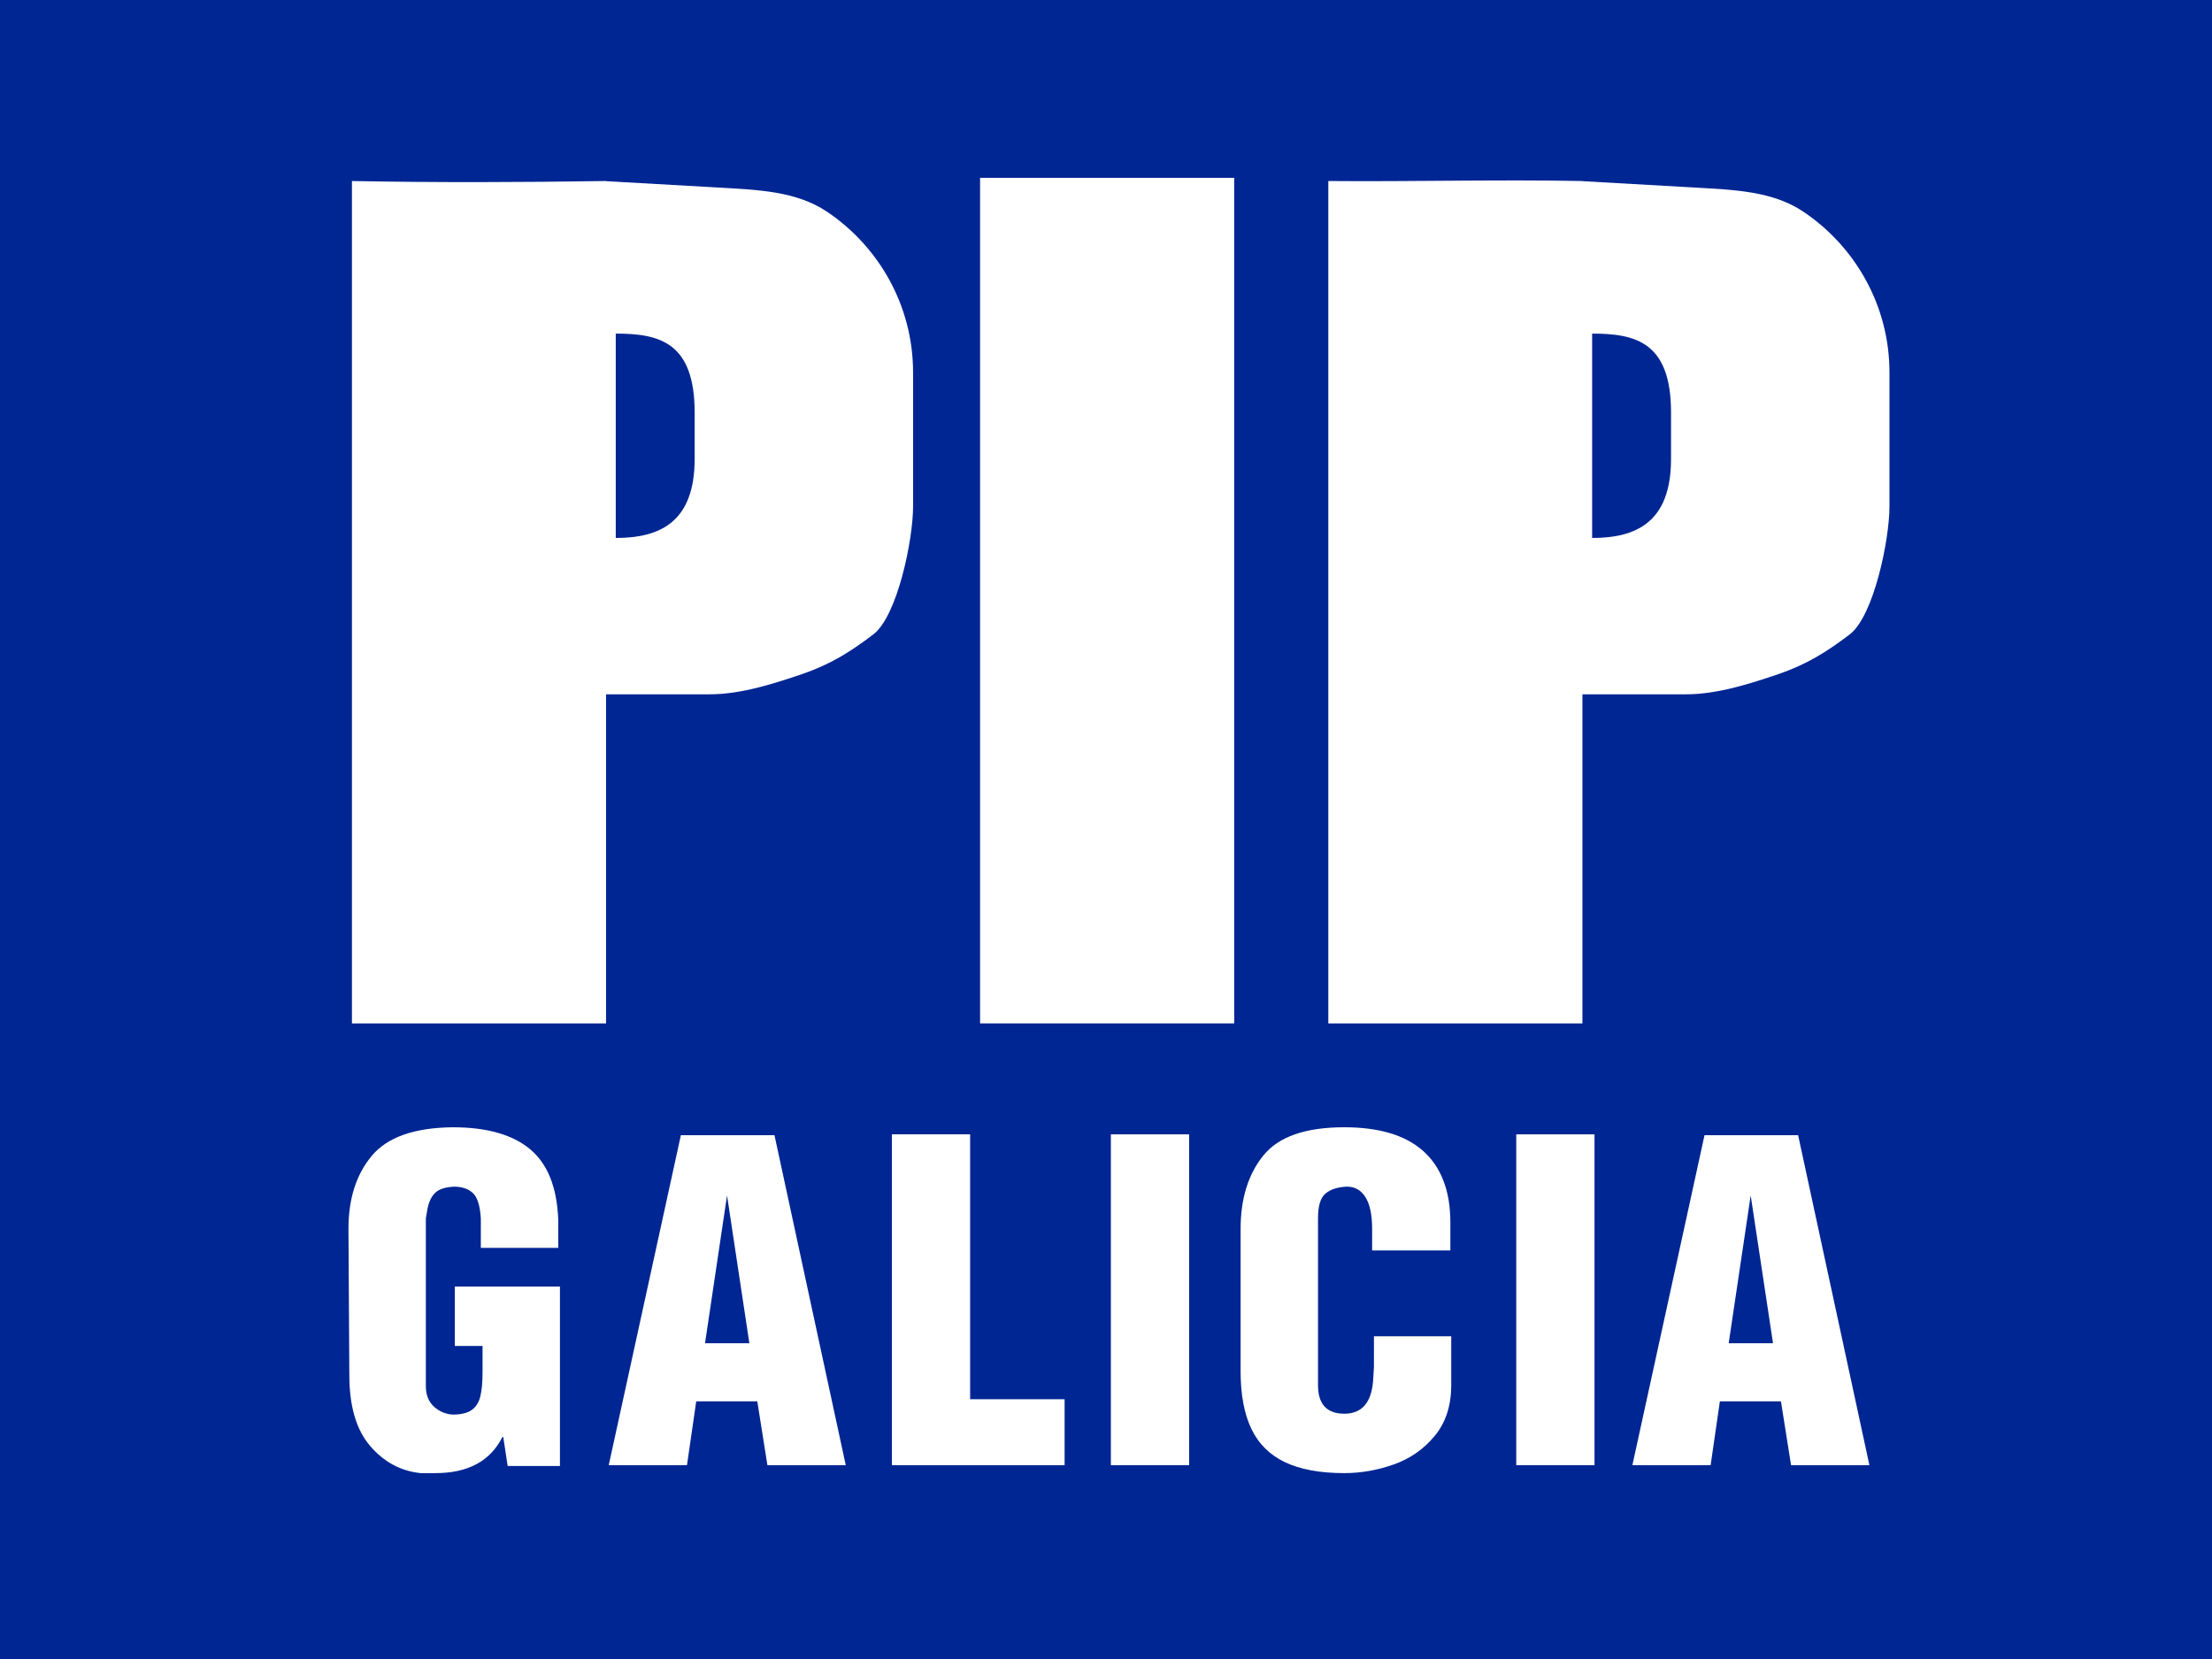
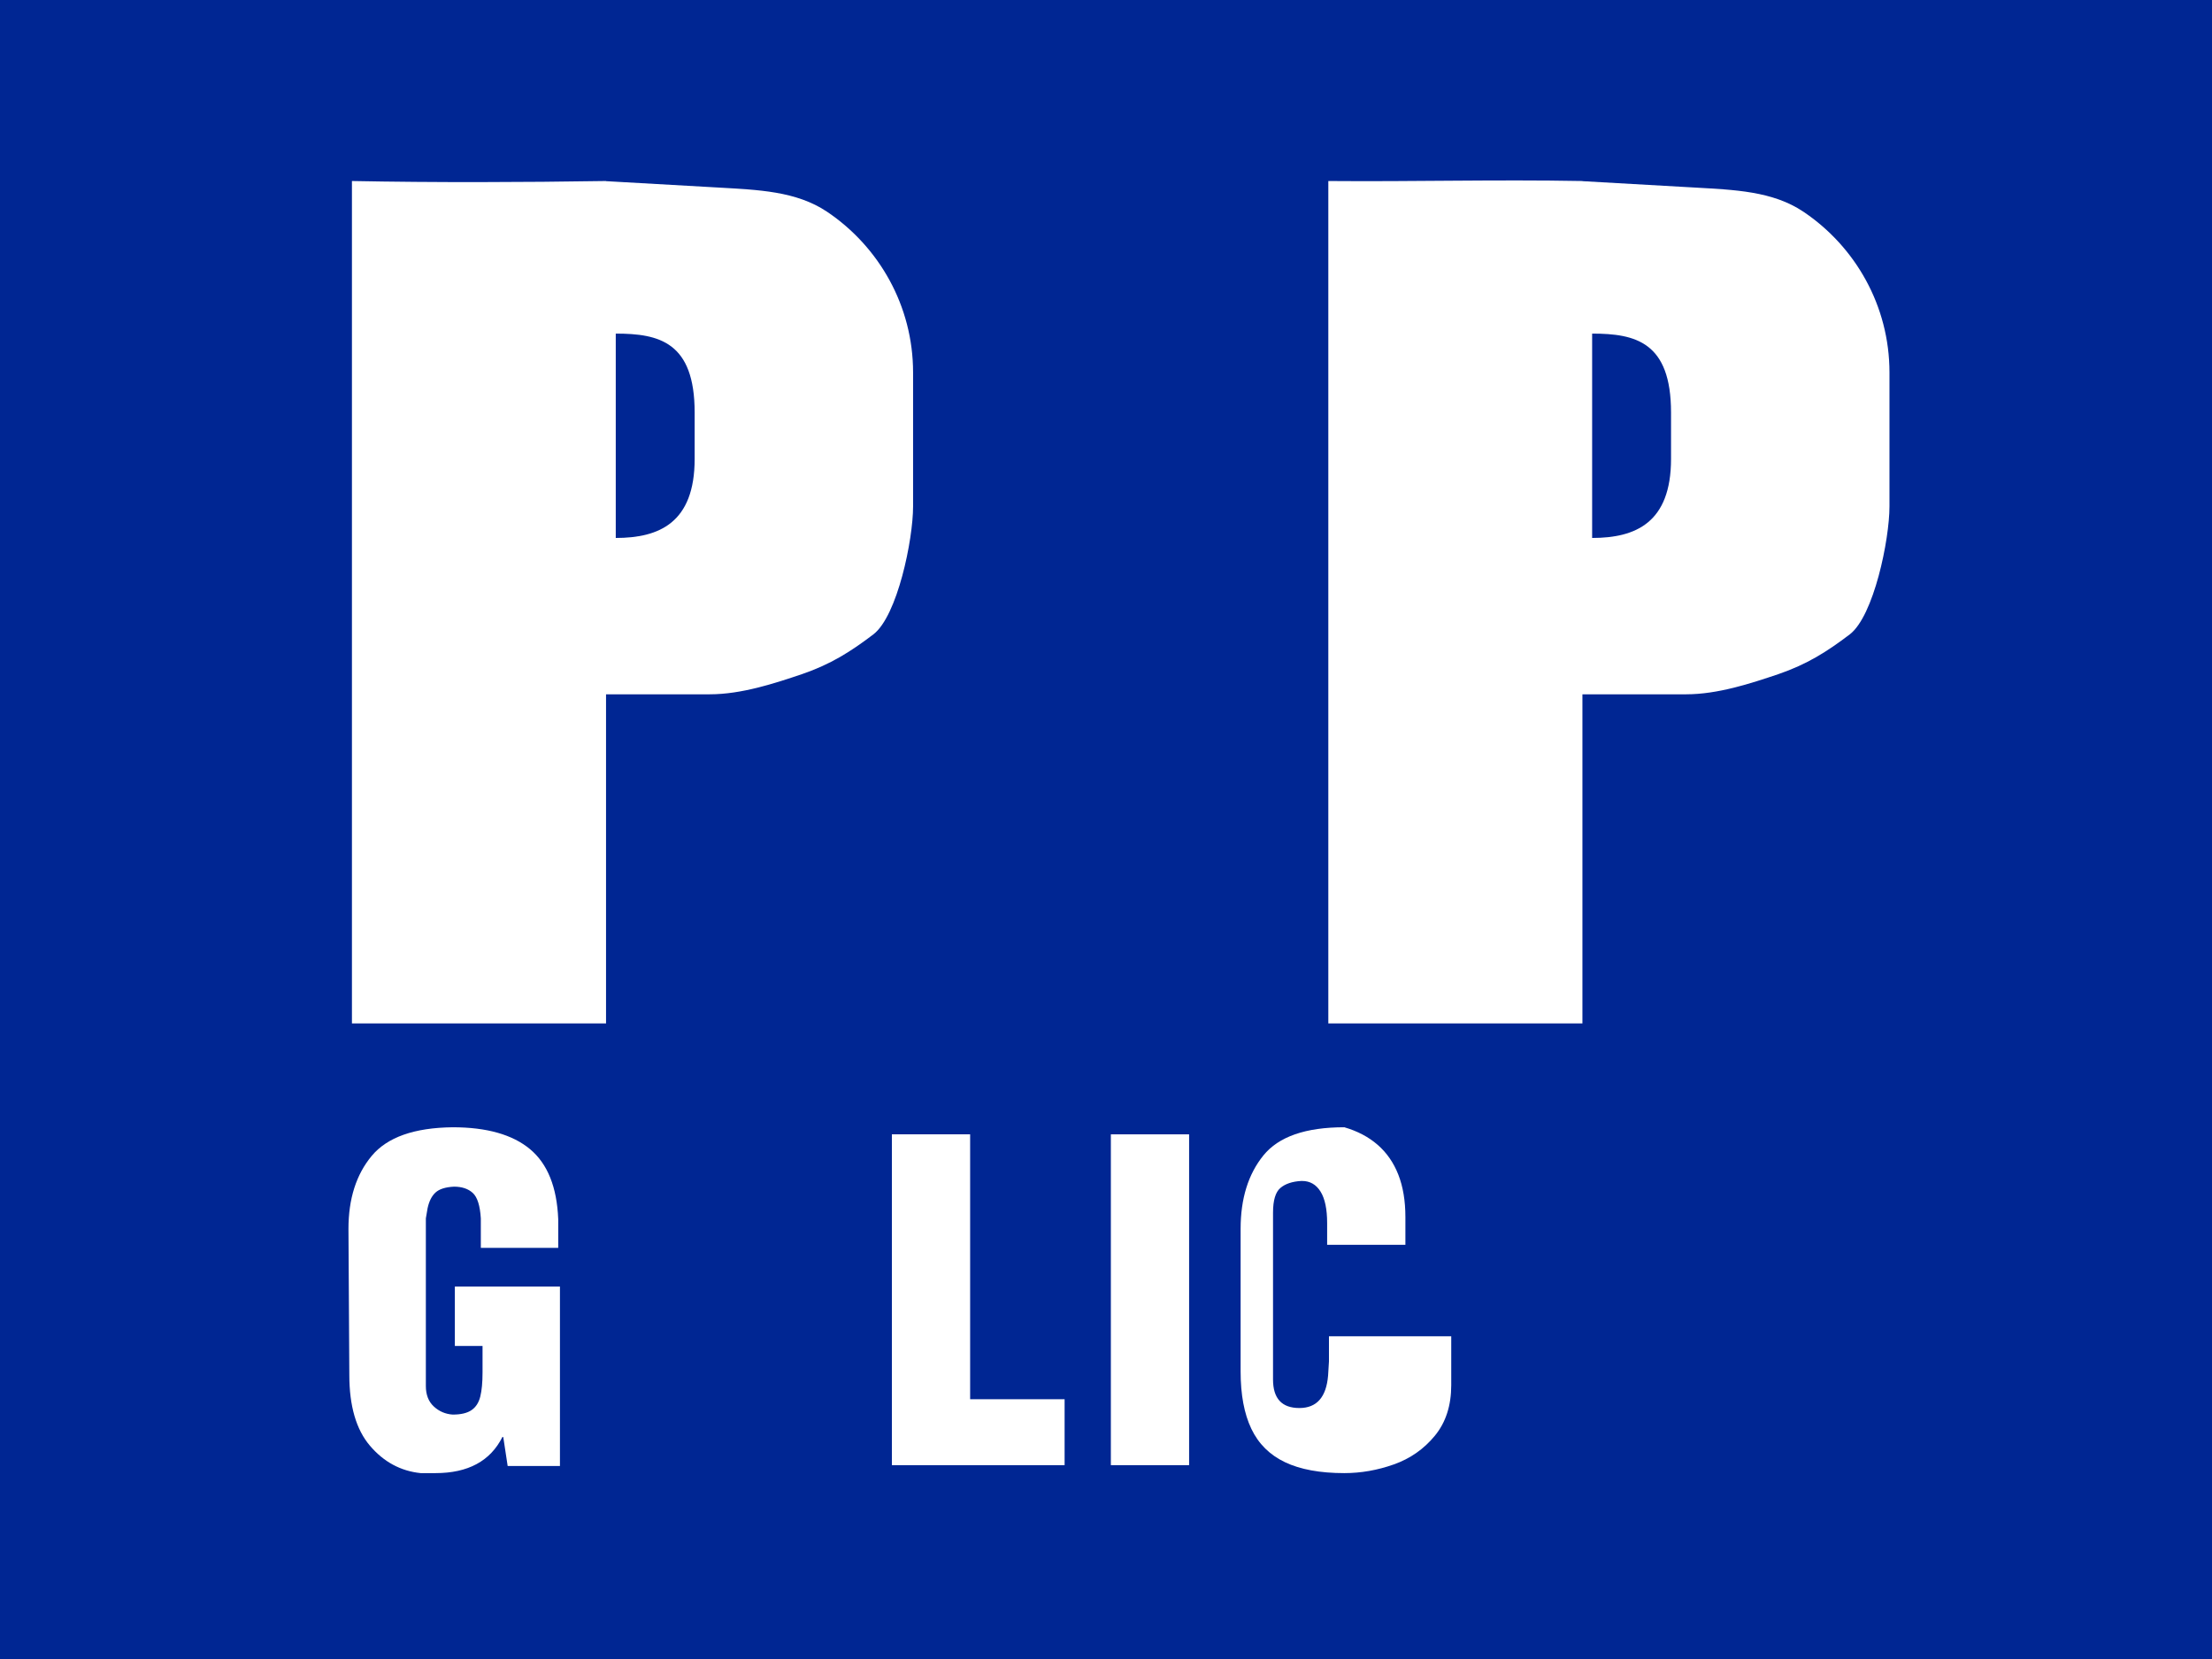
<svg xmlns="http://www.w3.org/2000/svg" version="1.1" id="Capa_1" x="0px" y="0px" width="360px" height="270px" viewBox="0 0 360 270" enable-background="new 0 0 360 270" xml:space="preserve">
  <rect fill-rule="evenodd" clip-rule="evenodd" fill="#FFFFFF" width="360" height="270" />
  <rect fill-rule="evenodd" clip-rule="evenodd" fill="#002693" width="360" height="270" />
  <g>
    <g>
      <path fill="#FFFFFF" d="M81.905,233.873h-0.14c-1.969,3.916-5.597,5.874-10.884,5.874h-2.429c-3.25-0.339-5.995-1.821-8.237-4.449    s-3.363-6.471-3.363-11.528l-0.14-23.773c0-4.895,1.264-8.856,3.791-11.887s6.918-4.58,13.173-4.649    c5.532,0,9.726,1.186,12.579,3.557c2.854,2.372,4.385,6.174,4.595,11.406v4.667H78.254v-4.807    c-0.128-2.074-0.565-3.452-1.311-4.134c-0.746-0.683-1.765-1.023-3.057-1.023c-1.386,0.07-2.388,0.388-3.005,0.953    c-0.618,0.565-1.048,1.419-1.293,2.561l-0.28,1.644v27.287c0,1.422,0.431,2.531,1.293,3.33c0.862,0.798,1.887,1.238,3.075,1.319    c1.339,0,2.361-0.241,3.066-0.726c0.705-0.483,1.179-1.221,1.424-2.211s0.367-2.302,0.367-3.934v-4.3h-4.507v-9.667H91.13v29.21    h-8.508L81.905,233.873z" />
-       <path fill="#FFFFFF" d="M99.071,238.453l11.74-53.7h15.234l11.601,53.7h-12.753l-1.643-10.384h-9.941l-1.502,10.384H99.071z     M114.742,218.613h7.216l-3.634-24.054L114.742,218.613z" />
      <path fill="#FFFFFF" d="M145.152,238.453v-53.84h12.736v43.106h15.375v10.733H145.152z" />
      <path fill="#FFFFFF" d="M180.791,238.453v-53.84h12.735v53.84H180.791z" />
-       <path fill="#FFFFFF" d="M223.608,217.477h12.58v7.954c0,3.333-0.892,6.08-2.674,8.241c-1.781,2.162-4.003,3.715-6.665,4.659    c-2.661,0.943-5.349,1.416-8.063,1.416c-3.948,0-7.166-0.592-9.652-1.774c-2.487-1.183-4.313-2.995-5.478-5.437    c-1.164-2.441-1.747-5.55-1.747-9.326v-23.214c0-4.918,1.238-8.903,3.713-11.957c2.475-3.053,6.863-4.579,13.164-4.579    c2.749,0,5.189,0.309,7.32,0.926c2.132,0.618,3.937,1.567,5.416,2.85s2.604,2.901,3.372,4.859s1.153,4.26,1.153,6.905v0.996v3.514    h-12.736v-3.514c0-2.284-0.359-4-1.077-5.147c-0.718-1.148-1.719-1.723-3.002-1.723h-0.141c-1.458,0.082-2.588,0.461-3.387,1.137    c-0.8,0.676-1.199,2.017-1.199,4.021v27.147c0,3.1,1.43,4.649,4.289,4.649c2.823,0,4.381-1.766,4.673-5.297l0.14-2.29V217.477z" />
-       <path fill="#FFFFFF" d="M246.768,238.453v-53.84h12.736v53.84H246.768z" />
-       <path fill="#FFFFFF" d="M265.669,238.453l11.74-53.7h15.235l11.6,53.7h-12.753l-1.643-10.384h-9.94l-1.503,10.384H265.669z     M281.341,218.613h7.215l-3.634-24.054L281.341,218.613z" />
+       <path fill="#FFFFFF" d="M223.608,217.477h12.58v7.954c0,3.333-0.892,6.08-2.674,8.241c-1.781,2.162-4.003,3.715-6.665,4.659    c-2.661,0.943-5.349,1.416-8.063,1.416c-3.948,0-7.166-0.592-9.652-1.774c-2.487-1.183-4.313-2.995-5.478-5.437    c-1.164-2.441-1.747-5.55-1.747-9.326v-23.214c0-4.918,1.238-8.903,3.713-11.957c2.475-3.053,6.863-4.579,13.164-4.579    c2.132,0.618,3.937,1.567,5.416,2.85s2.604,2.901,3.372,4.859s1.153,4.26,1.153,6.905v0.996v3.514    h-12.736v-3.514c0-2.284-0.359-4-1.077-5.147c-0.718-1.148-1.719-1.723-3.002-1.723h-0.141c-1.458,0.082-2.588,0.461-3.387,1.137    c-0.8,0.676-1.199,2.017-1.199,4.021v27.147c0,3.1,1.43,4.649,4.289,4.649c2.823,0,4.381-1.766,4.673-5.297l0.14-2.29V217.477z" />
    </g>
-     <rect x="159.507" y="28.941" fill-rule="evenodd" clip-rule="evenodd" fill="#FFFFFF" width="41.355" height="137.614" />
    <path fill-rule="evenodd" clip-rule="evenodd" fill="#FFFFFF" d="M57.277,29.461c13.596,0.26,27.782,0.212,41.308,0h0.047v0.023   l18.293,1.039c6.444,0.377,12.652,0.566,17.68,3.941c8.426,5.665,13.997,15.296,13.997,26.154v21.81   c0,5.405-2.549,17.822-6.467,20.819c-3.73,2.833-6.939,4.863-11.613,6.468c-4.485,1.511-9.843,3.282-15.013,3.282H98.632v53.559   H57.277V29.461z M100.214,54.293L100.214,54.293c7.057,0,12.84,1.368,12.84,12.84v7.554c0,10.409-5.783,12.865-12.84,12.865l0,0   V54.293z" />
    <path fill-rule="evenodd" clip-rule="evenodd" fill="#FFFFFF" d="M216.181,29.461c14.045,0.118,27.1-0.26,41.309,0h0.047v0.023   l18.294,1.039c6.443,0.377,12.651,0.566,17.68,3.941c8.427,5.665,13.997,15.296,13.997,26.154v21.81   c0,5.405-2.549,17.822-6.467,20.819c-3.73,2.833-6.94,4.863-11.614,6.468c-4.485,1.511-9.843,3.282-15.013,3.282h-16.877v53.559   h-41.355V29.461z M259.118,54.293L259.118,54.293c7.058,0,12.841,1.368,12.841,12.84v7.554c0,10.409-5.783,12.865-12.841,12.865   l0,0V54.293z" />
  </g>
</svg>